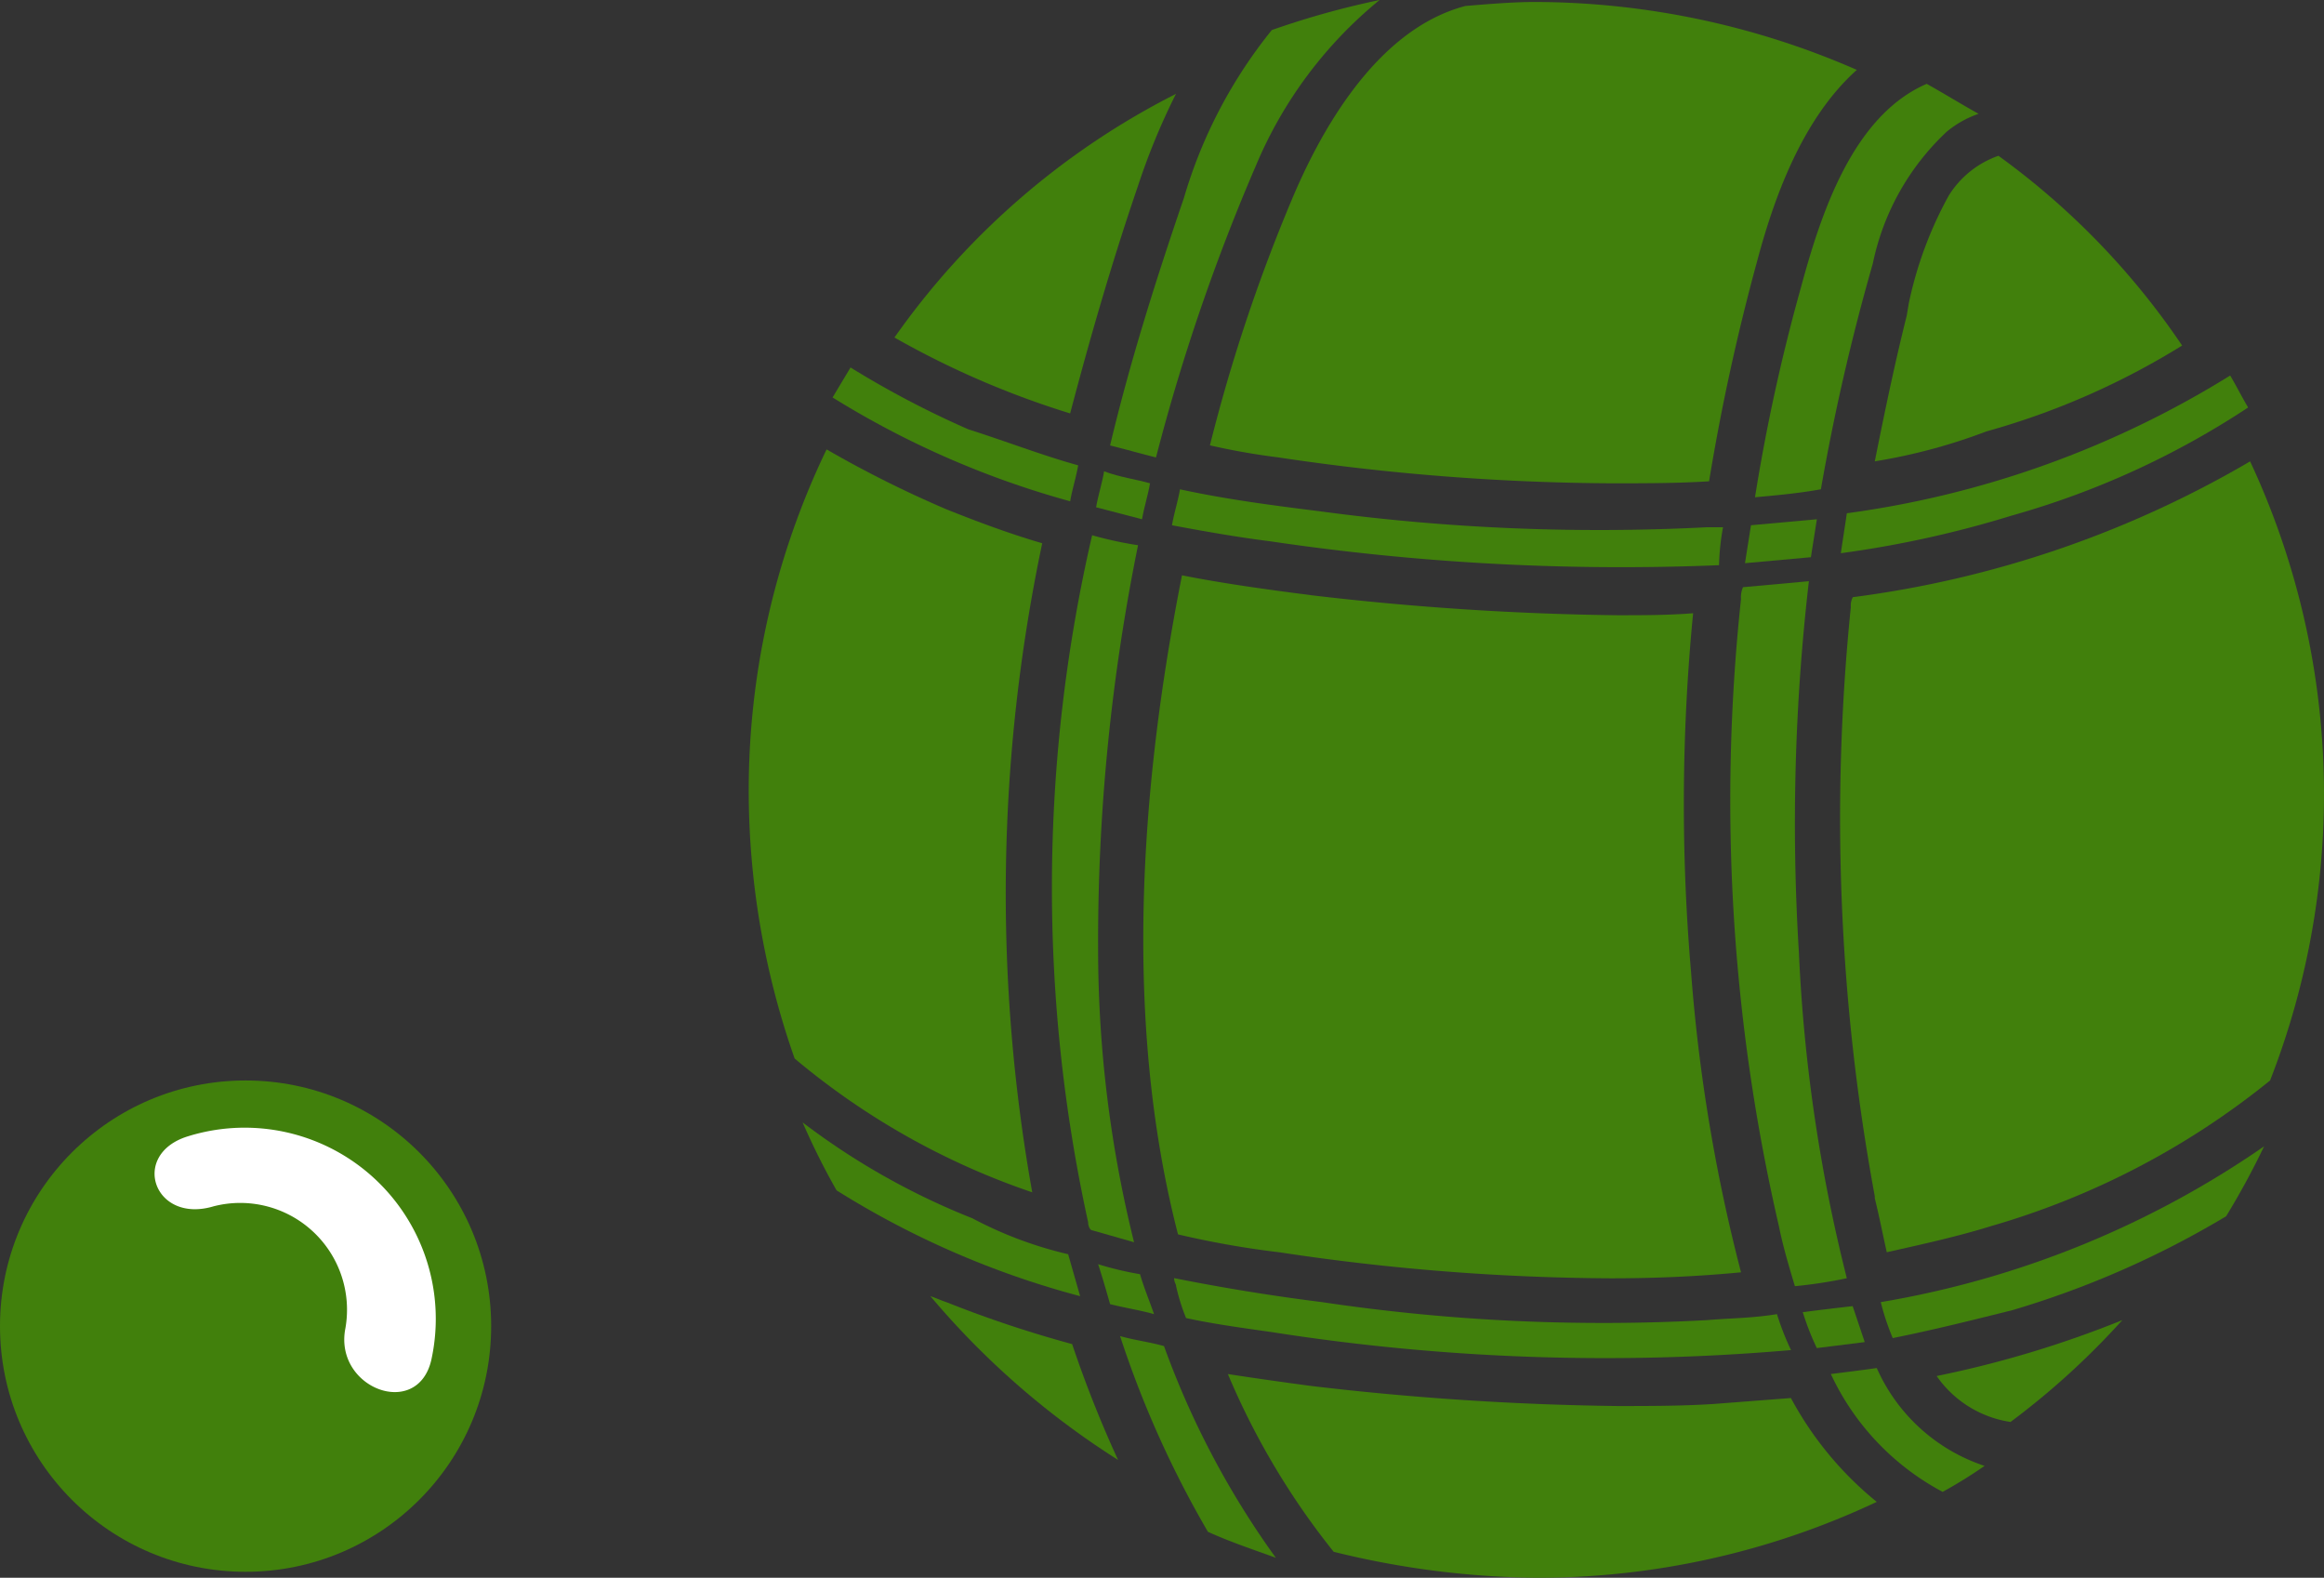
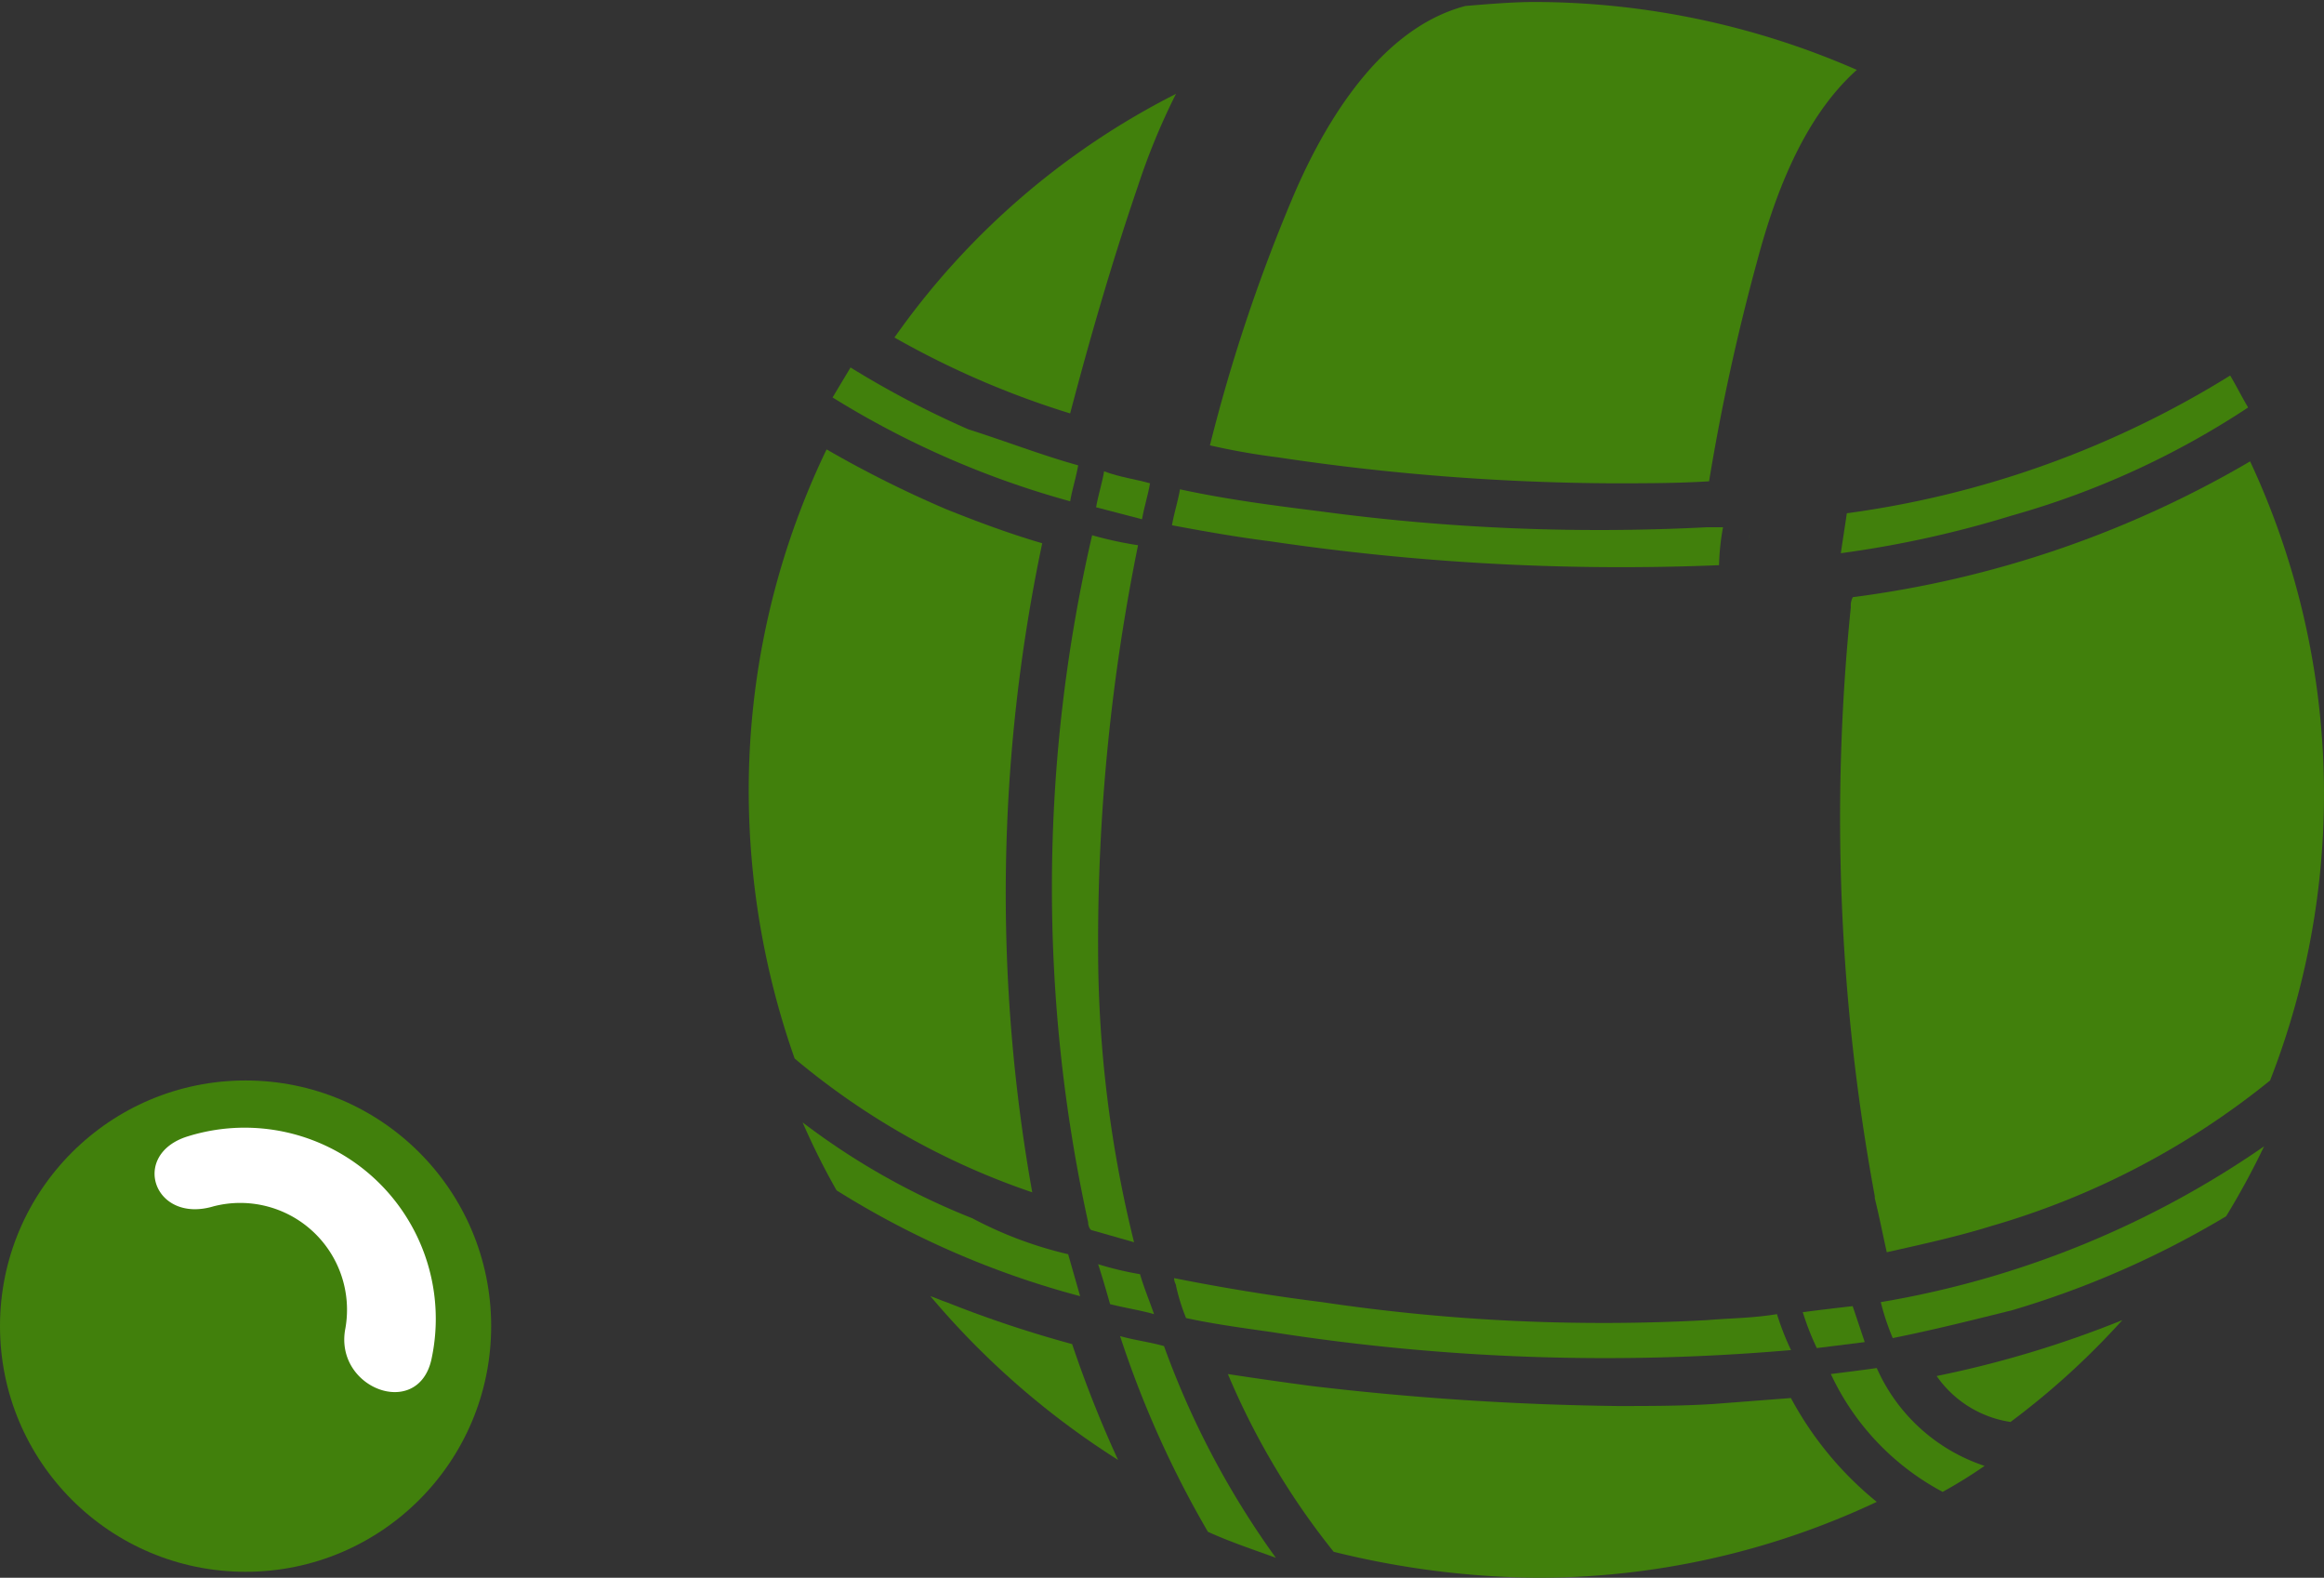
<svg xmlns="http://www.w3.org/2000/svg" width="82.699" height="56.127" viewBox="0 0 82.699 56.127">
  <rect x="0" y="0" width="82.699" height="56.127" fill="#333333" stroke="none" />
  <g id="Groupe_356" data-name="Groupe 356" transform="translate(-573.7 -1113)">
    <g id="Groupe_219" data-name="Groupe 219" transform="translate(600.343 1113)">
      <g id="Groupe_218" data-name="Groupe 218" transform="translate(1.918 0)">
        <g id="Groupe_202" data-name="Groupe 202" transform="translate(36.945 13.357)">
          <path id="Tracé_2432" data-name="Tracé 2432" d="M197.9,561.123c.071-.5.142-.924.213-1.421a34.624,34.624,0,0,0,13.641-4.9c.213.355.426.782.639,1.137a29.921,29.921,0,0,1-8.384,3.837A37.676,37.676,0,0,1,197.9,561.123Z" transform="translate(-197.9 -554.8)" fill="#41800c" />
        </g>
        <g id="Groupe_203" data-name="Groupe 203" transform="translate(36.589 48.667)">
          <path id="Tracé_2433" data-name="Tracé 2433" d="M197.4,604.713c.568-.071,1.137-.142,1.634-.213a6.391,6.391,0,0,0,3.837,3.481,16.985,16.985,0,0,1-1.492.924A9.094,9.094,0,0,1,197.4,604.713Z" transform="translate(-197.4 -604.5)" fill="#41800c" />
        </g>
        <g id="Groupe_204" data-name="Groupe 204" transform="translate(38.365 40.781)">
          <path id="Tracé_2434" data-name="Tracé 2434" d="M200.326,600.22a9,9,0,0,1-.426-1.279,33.8,33.8,0,0,0,13.641-5.542,27.715,27.715,0,0,1-1.35,2.487,32.971,32.971,0,0,1-7.6,3.339C203.168,599.581,201.747,599.936,200.326,600.22Z" transform="translate(-199.9 -593.4)" fill="#41800c" />
        </g>
        <g id="Groupe_205" data-name="Groupe 205" transform="translate(33.89 2.984)">
-           <path id="Tracé_2435" data-name="Tracé 2435" d="M197.792,546.594a77.3,77.3,0,0,0-1.847,8.028c-.782.142-1.563.213-2.345.284a66.454,66.454,0,0,1,1.634-7.46c.71-2.629,1.847-6.11,4.476-7.247.639.355,1.208.711,1.847,1.066a3.6,3.6,0,0,0-1.137.639A8.879,8.879,0,0,0,197.792,546.594Z" transform="translate(-193.6 -540.2)" fill="#41800c" />
-         </g>
+           </g>
        <g id="Groupe_206" data-name="Groupe 206" transform="translate(10.941)">
-           <path id="Tracé_2436" data-name="Tracé 2436" d="M166.486,541.9a71.328,71.328,0,0,0-3.552,10.373c-.568-.142-1.066-.284-1.634-.426.71-2.984,1.634-5.9,2.629-8.81a17.164,17.164,0,0,1,3.126-5.968A30.243,30.243,0,0,1,170.891,536,15.179,15.179,0,0,0,166.486,541.9Z" transform="translate(-161.3 -536)" fill="#41800c" />
-         </g>
+           </g>
        <g id="Groupe_207" data-name="Groupe 207" transform="translate(1.066 13.073)">
          <path id="Tracé_2437" data-name="Tracé 2437" d="M156.139,557.881c-.071.426-.213.853-.284,1.279a32.163,32.163,0,0,1-8.455-3.694l.639-1.066a33.742,33.742,0,0,0,4.192,2.2C153.581,557.029,154.86,557.526,156.139,557.881Z" transform="translate(-147.4 -554.4)" fill="#41800c" />
        </g>
        <g id="Groupe_208" data-name="Groupe 208" transform="translate(33.015 20.675)">
-           <path id="Tracé_2438" data-name="Tracé 2438" d="M194.665,590.18c-.213-.71-.426-1.421-.568-2.131a67.2,67.2,0,0,1-1.35-22.309.9.9,0,0,1,.071-.426l2.345-.213a74.713,74.713,0,0,0-.355,13.215,57.682,57.682,0,0,0,1.705,11.581A16.594,16.594,0,0,1,194.665,590.18Z" transform="translate(-192.37 -565.1)" fill="#41800c" />
-         </g>
+           </g>
        <g id="Groupe_209" data-name="Groupe 209" transform="translate(13.215 45.47)">
          <path id="Tracé_2439" data-name="Tracé 2439" d="M183.47,601.492c.853-.071,1.634-.071,2.487-.213a9.488,9.488,0,0,0,.5,1.279,76.532,76.532,0,0,1-18.472-.639c-.995-.142-2.06-.284-3.055-.5a6.983,6.983,0,0,1-.355-1.137c0-.071-.071-.142-.071-.284,1.776.355,3.552.639,5.258.853A67.764,67.764,0,0,0,183.47,601.492Z" transform="translate(-164.5 -600)" fill="#41800c" />
        </g>
        <g id="Groupe_210" data-name="Groupe 210" transform="translate(33.534 18.472)">
-           <path id="Tracé_2440" data-name="Tracé 2440" d="M193.313,562.213l2.345-.213c-.071.426-.142.924-.213,1.35l-2.345.213C193.171,563.137,193.242,562.639,193.313,562.213Z" transform="translate(-193.1 -562)" fill="#41800c" />
+           <path id="Tracé_2440" data-name="Tracé 2440" d="M193.313,562.213l2.345-.213l-2.345.213C193.171,563.137,193.242,562.639,193.313,562.213Z" transform="translate(-193.1 -562)" fill="#41800c" />
        </g>
        <g id="Groupe_211" data-name="Groupe 211" transform="translate(35.595 46.465)">
          <path id="Tracé_2441" data-name="Tracé 2441" d="M198.2,602.679l-1.705.213a9.485,9.485,0,0,1-.5-1.279c.568-.071,1.137-.142,1.776-.213Z" transform="translate(-196 -601.4)" fill="#41800c" />
        </g>
        <g id="Groupe_212" data-name="Groupe 212" transform="translate(8.866 19.041)">
          <path id="Tracé_2442" data-name="Tracé 2442" d="M159.673,587.24a55.633,55.633,0,0,1,.142-24.44,13.426,13.426,0,0,0,1.634.355,70.719,70.719,0,0,0-1.421,14.352,43.328,43.328,0,0,0,1.279,10.444l-1.492-.426C159.744,587.524,159.673,587.382,159.673,587.24Z" transform="translate(-158.379 -562.8)" fill="#41800c" />
        </g>
        <g id="Groupe_213" data-name="Groupe 213" transform="translate(10.515 44.973)">
          <path id="Tracé_2443" data-name="Tracé 2443" d="M162.689,601.076c-.5-.142-.995-.213-1.563-.355-.142-.5-.284-.995-.426-1.421a11.349,11.349,0,0,0,1.492.355C162.334,600.153,162.547,600.65,162.689,601.076Z" transform="translate(-160.7 -599.3)" fill="#41800c" />
        </g>
        <g id="Groupe_214" data-name="Groupe 214" transform="translate(11.297 47.531)">
          <path id="Tracé_2444" data-name="Tracé 2444" d="M163.363,603.255a30.6,30.6,0,0,0,3.979,7.531c-.782-.284-1.634-.568-2.416-.924A35.992,35.992,0,0,1,161.8,602.9C162.3,603.042,162.866,603.113,163.363,603.255Z" transform="translate(-161.8 -602.9)" fill="#41800c" />
        </g>
        <g id="Groupe_215" data-name="Groupe 215" transform="translate(10.444 16.767)">
          <path id="Tracé_2445" data-name="Tracé 2445" d="M162.518,560.026c-.071.426-.213.853-.284,1.279-.568-.142-1.066-.284-1.634-.426.071-.426.213-.853.284-1.279C161.453,559.813,162.021,559.884,162.518,560.026Z" transform="translate(-160.6 -559.6)" fill="#41800c" />
        </g>
        <g id="Groupe_216" data-name="Groupe 216" transform="translate(13.144 17.407)">
          <path id="Tracé_2446" data-name="Tracé 2446" d="M167.881,562.347c-1.137-.142-2.345-.355-3.481-.568.071-.426.213-.853.284-1.279,1.634.355,3.268.568,4.973.781a74.368,74.368,0,0,0,13.783.568h.568a8.7,8.7,0,0,0-.142,1.35A85.218,85.218,0,0,1,167.881,562.347Z" transform="translate(-164.4 -560.5)" fill="#41800c" />
        </g>
        <g id="Groupe_217" data-name="Groupe 217" transform="translate(0 39.929)">
          <path id="Tracé_2447" data-name="Tracé 2447" d="M155.349,596.889l.426,1.492a31.453,31.453,0,0,1-8.668-3.765A25.527,25.527,0,0,1,145.9,592.2a25.382,25.382,0,0,0,6.039,3.41A14.05,14.05,0,0,0,155.349,596.889Z" transform="translate(-145.9 -592.2)" fill="#41800c" />
        </g>
      </g>
-       <path id="Tracé_2448" data-name="Tracé 2448" d="M199.6,554.67c.355-1.776.71-3.481,1.137-5.186l.071-.426a13.777,13.777,0,0,1,1.421-3.837A3.4,3.4,0,0,1,204,543.8a26.835,26.835,0,0,1,6.536,6.75,26.878,26.878,0,0,1-6.963,3.055A20.256,20.256,0,0,1,199.6,554.67Z" transform="translate(-159.529 -538.258)" fill="#41800c" />
      <path id="Tracé_2449" data-name="Tracé 2449" d="M209.307,602.1a27.363,27.363,0,0,1-3.979,3.623,3.908,3.908,0,0,1-2.629-1.634A37.66,37.66,0,0,0,209.307,602.1Z" transform="translate(-160.427 -555.138)" fill="#41800c" />
      <path id="Tracé_2450" data-name="Tracé 2450" d="M153.289,584.93a26.246,26.246,0,0,1-8.455-4.76,28.733,28.733,0,0,1-1.634-9.449,27.962,27.962,0,0,1,2.771-12.22,39.747,39.747,0,0,0,4.263,2.131c1.066.426,2.2.853,3.41,1.208A60.441,60.441,0,0,0,153.289,584.93Z" transform="translate(-143.2 -542.514)" fill="#41800c" />
      <path id="Tracé_2451" data-name="Tracé 2451" d="M184.062,553.151c-1.137.071-2.274.071-3.481.071a82.485,82.485,0,0,1-11.865-.924,24.392,24.392,0,0,1-2.416-.426,60,60,0,0,1,2.913-8.739c.924-2.2,2.913-6.039,6.181-6.892.853-.071,1.705-.142,2.487-.142a28.725,28.725,0,0,1,11.439,2.416c-1.989,1.776-2.984,4.689-3.552,6.82A76.859,76.859,0,0,0,184.062,553.151Z" transform="translate(-149.888 -536.029)" fill="#41800c" />
      <path id="Tracé_2452" data-name="Tracé 2452" d="M156.752,552.068a31.291,31.291,0,0,1-6.252-2.7,27.329,27.329,0,0,1,10.018-8.668,23.9,23.9,0,0,0-1.35,3.268C158.244,546.668,157.463,549.368,156.752,552.068Z" transform="translate(-145.314 -537.361)" fill="#41800c" />
      <path id="Tracé_2453" data-name="Tracé 2453" d="M203.218,586.311c-1.137.355-2.416.639-3.694.924-.142-.639-.284-1.35-.426-1.918v-.071a73.947,73.947,0,0,1-.853-20.959.641.641,0,0,1,.071-.355,37.415,37.415,0,0,0,14.138-4.831,27.986,27.986,0,0,1,.71,22.025A28.211,28.211,0,0,1,203.218,586.311Z" transform="translate(-159.027 -542.688)" fill="#41800c" />
-       <path id="Tracé_2454" data-name="Tracé 2454" d="M184.232,589.6c-1.492.142-2.984.213-4.618.213a80.812,80.812,0,0,1-11.794-.924,32.276,32.276,0,0,1-3.623-.639c-1.705-6.607-1.634-14.494.142-23.446,1.421.284,2.984.5,4.618.711a102.956,102.956,0,0,0,10.87.71c.924,0,1.776,0,2.7-.071a69.906,69.906,0,0,0-.071,12.788A60.456,60.456,0,0,0,184.232,589.6Z" transform="translate(-148.921 -544.338)" fill="#41800c" />
      <path id="Tracé_2455" data-name="Tracé 2455" d="M184.464,605.866l2.771-.213a12.153,12.153,0,0,0,3.055,3.694,28.3,28.3,0,0,1-12.078,2.7,31.166,31.166,0,0,1-7.247-.924A26.6,26.6,0,0,1,167.2,604.8q1.385.213,2.984.426a102.957,102.957,0,0,0,10.87.711C182.191,605.937,183.328,605.937,184.464,605.866Z" transform="translate(-150.149 -555.919)" fill="#41800c" />
      <path id="Tracé_2456" data-name="Tracé 2456" d="M152.3,600.9c.213.071.355.142.568.213a41.31,41.31,0,0,0,4.476,1.492,41.417,41.417,0,0,0,1.634,4.121A28.971,28.971,0,0,1,152.3,600.9Z" transform="translate(-145.835 -554.79)" fill="#41800c" />
    </g>
    <g id="Groupe_355" data-name="Groupe 355" transform="translate(573.7 1151.437)">
      <ellipse id="Ellipse_40" data-name="Ellipse 40" cx="8.739" cy="8.739" rx="8.739" ry="8.739" transform="translate(0 0)" fill="#41800c" />
      <path id="Tracé_2691" data-name="Tracé 2691" d="M88.62,565.762c-2.06.639-1.208,3.126.924,2.487a3.8,3.8,0,0,1,4.689,4.334c-.426,2.131,2.558,3.268,3.055,1.137A6.8,6.8,0,0,0,88.62,565.762Z" transform="translate(-81.941 -563.773)" fill="#fff" />
    </g>
  </g>
</svg>